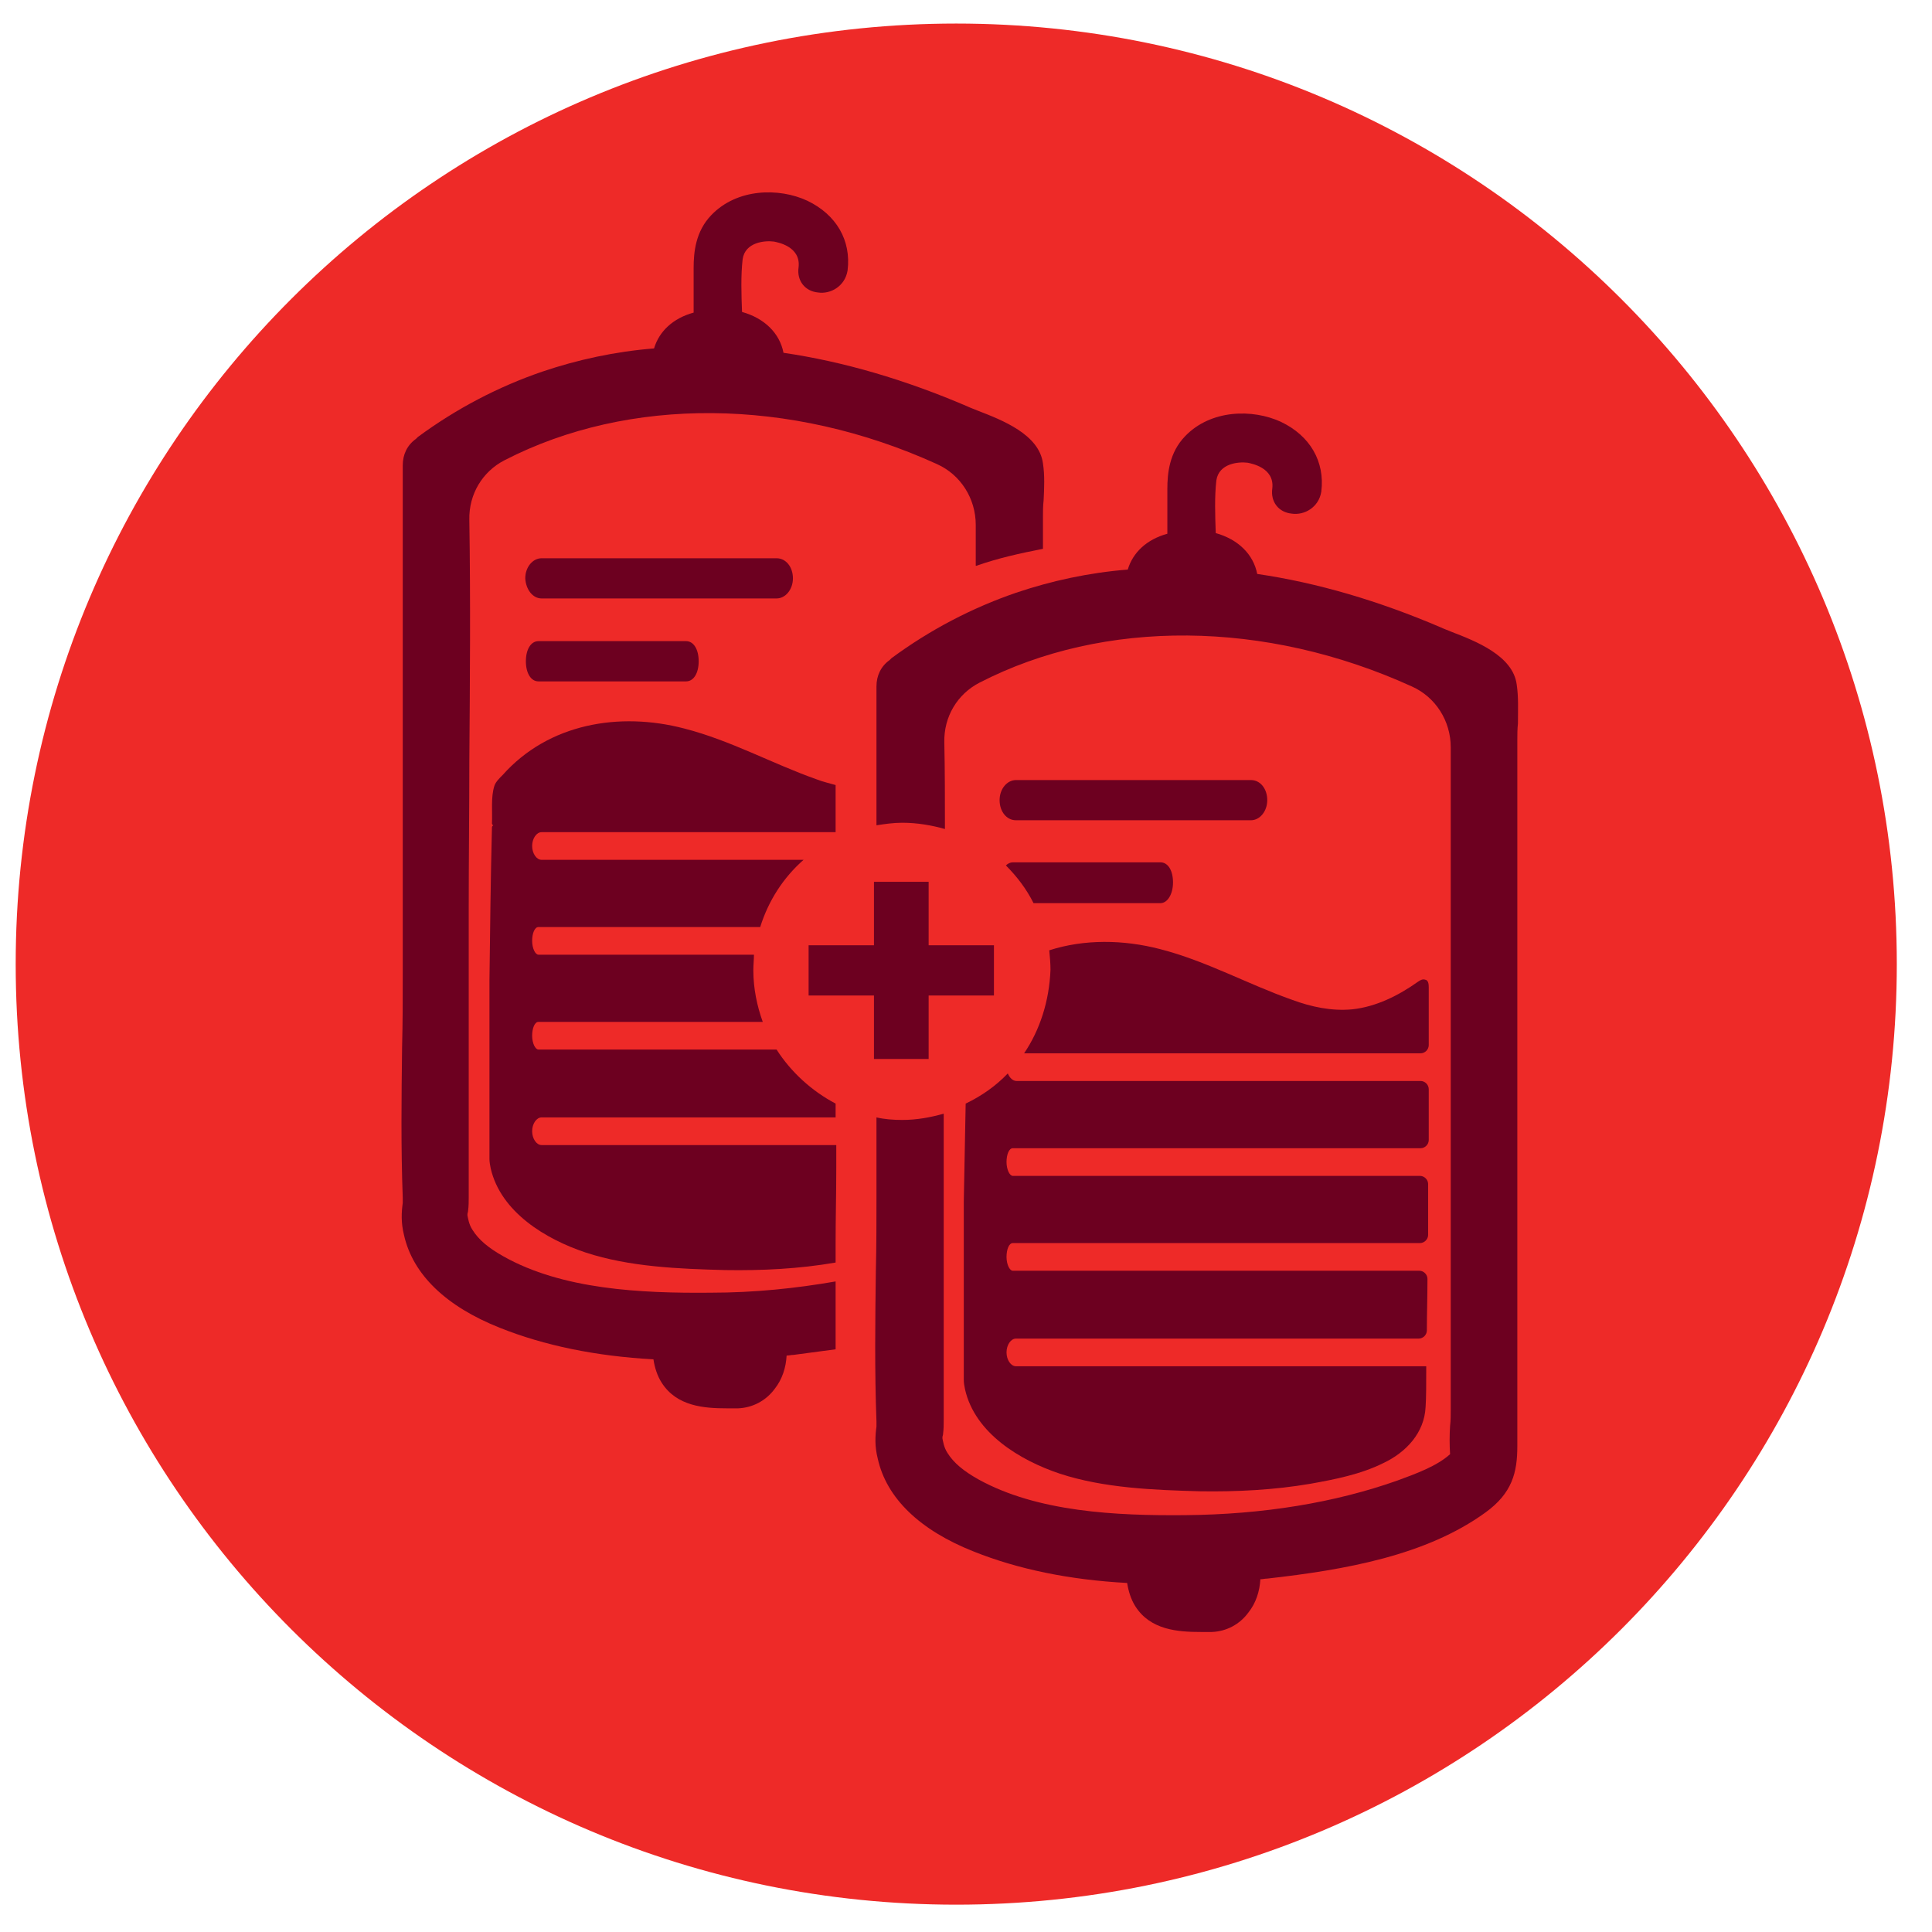
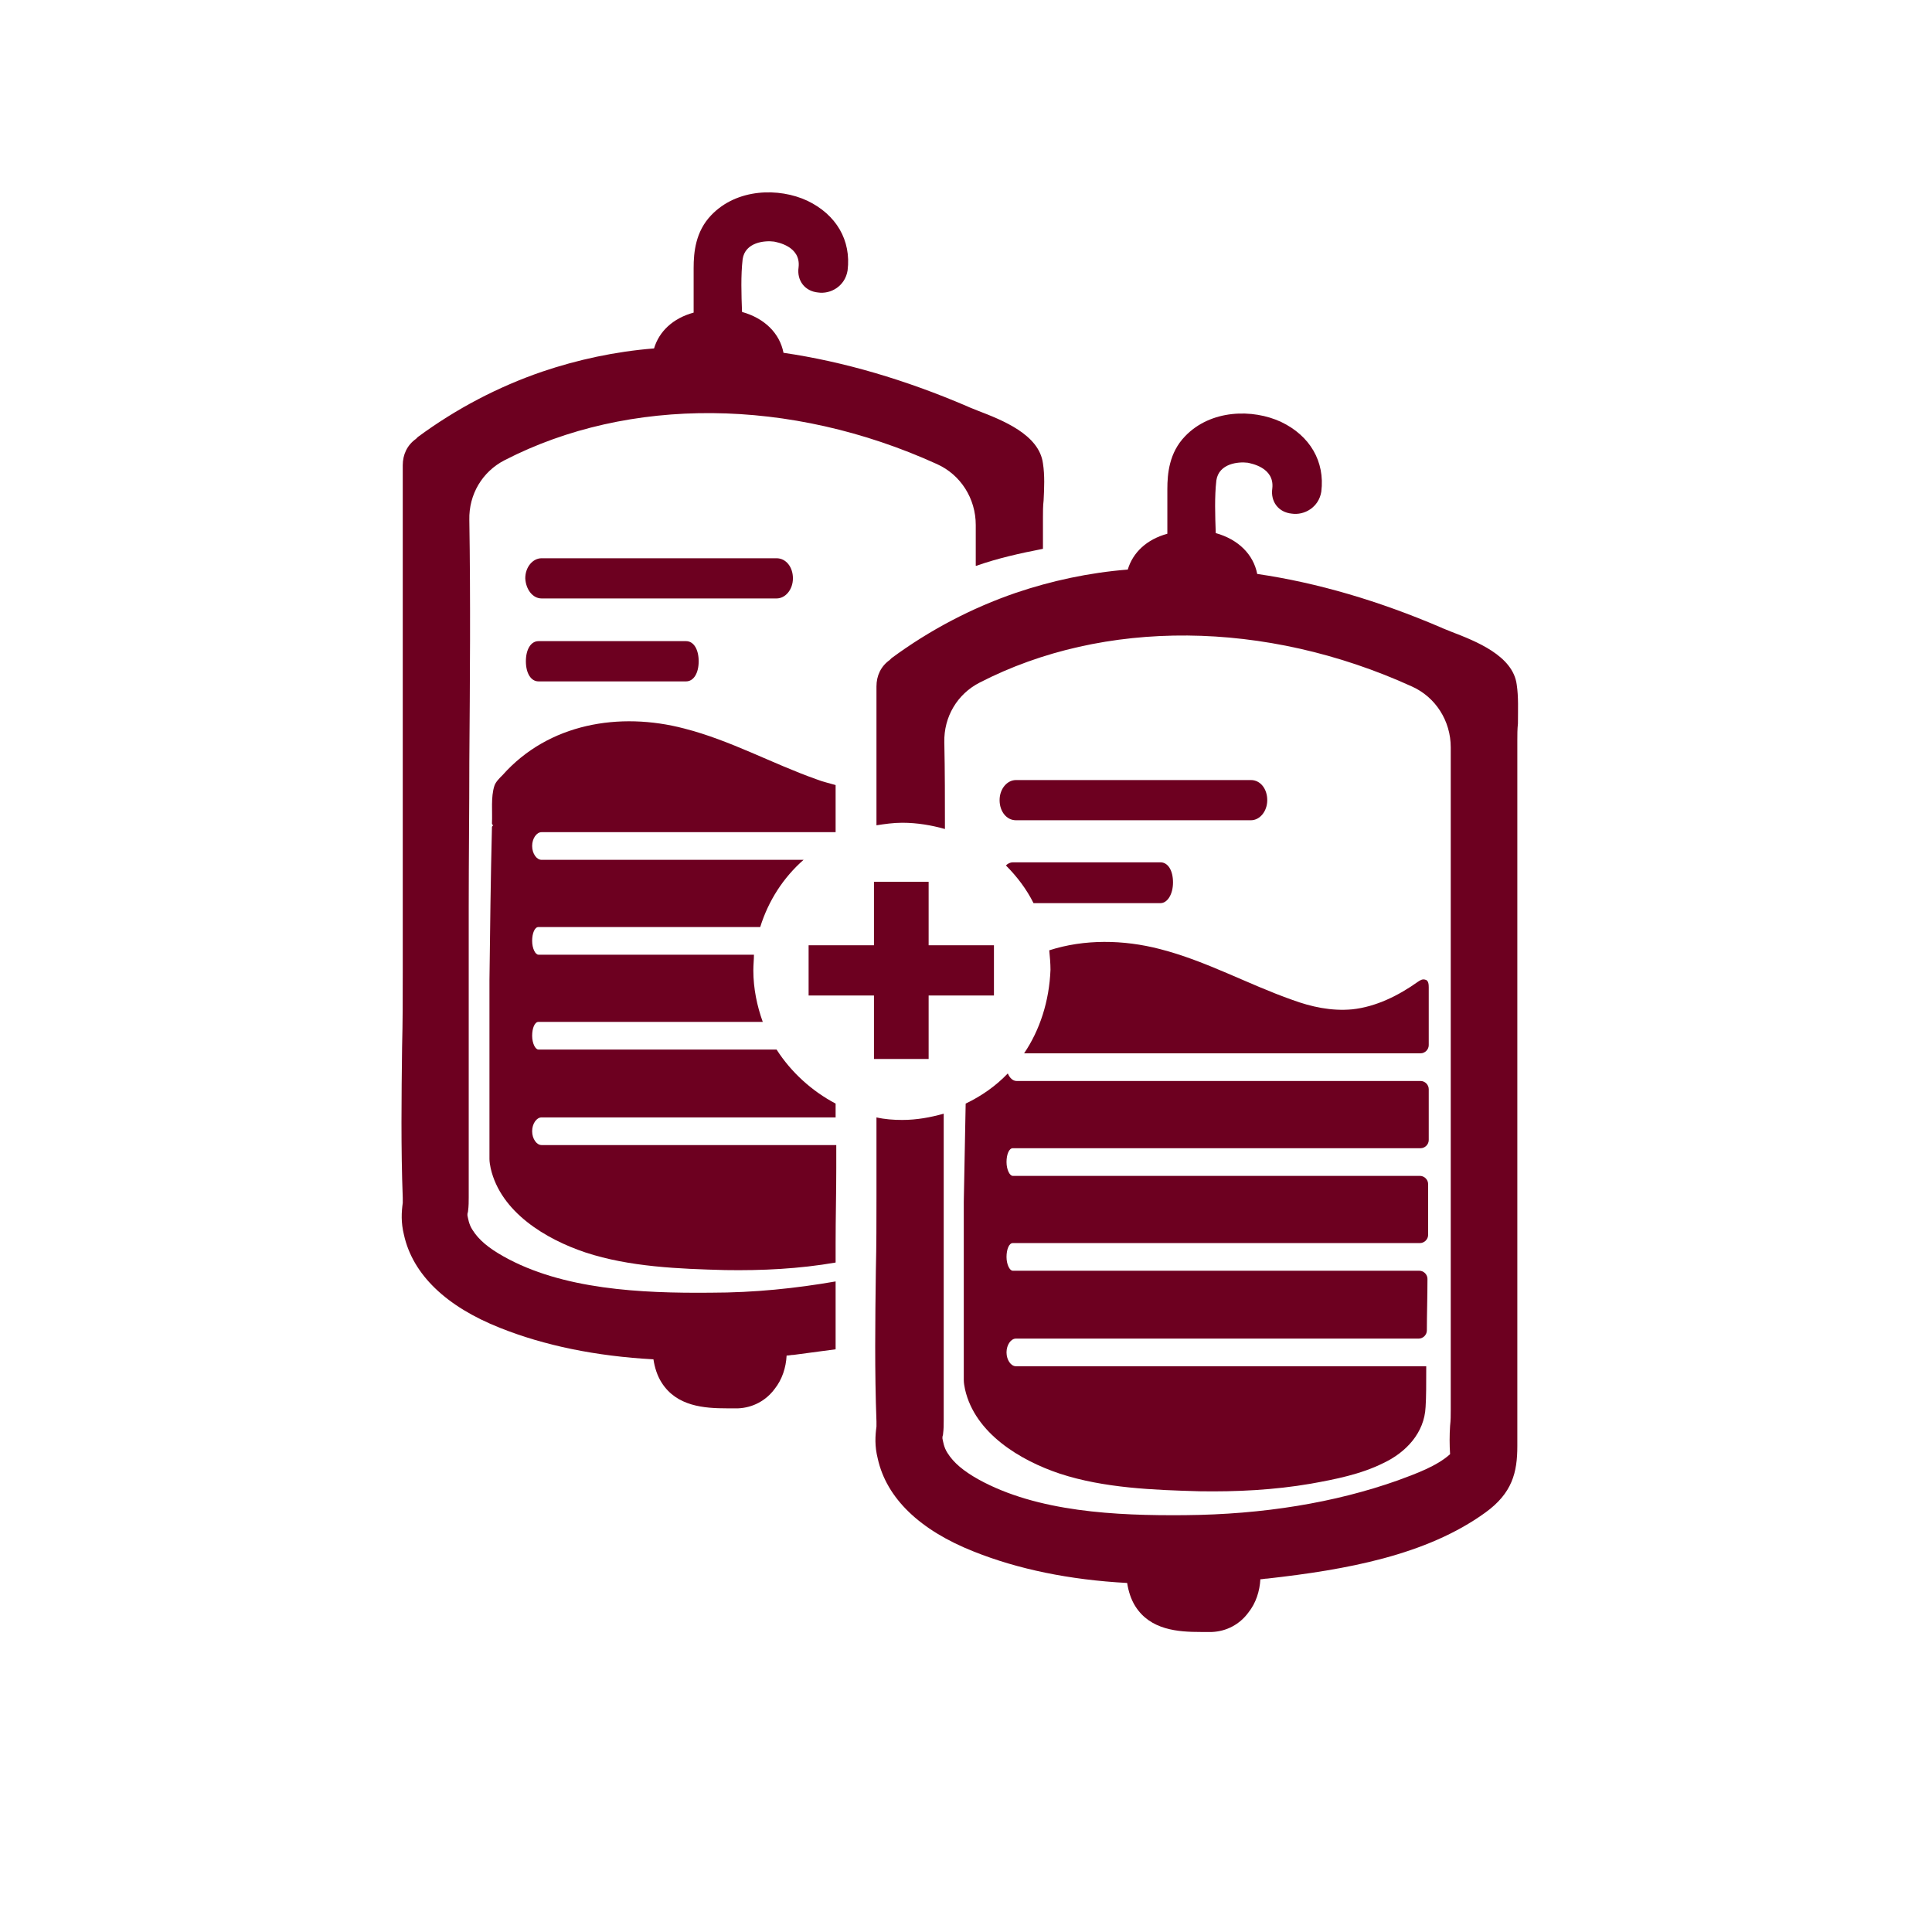
<svg xmlns="http://www.w3.org/2000/svg" width="41" height="41" viewBox="0 0 41 41" fill="none">
  <g clip-path="url(#clip0_2343_2710)">
-     <path d="M20.293 40.42C31.317 40.42 40.253 31.484 40.253 20.46C40.253 9.436 31.317 0.5 20.293 0.5C9.27 0.5 0.333 9.436 0.333 20.46C0.333 31.484 9.27 40.42 20.293 40.42Z" fill="#EE2A28" />
    <path d="M21.56 17.407H26.547C26.733 17.407 26.893 17.22 26.893 16.98C26.893 16.74 26.747 16.554 26.547 16.554H21.56C21.373 16.554 21.213 16.74 21.213 16.98C21.213 17.22 21.36 17.407 21.56 17.407Z" fill="#6D0020" />
    <path d="M24.893 18.727C24.893 18.473 24.787 18.3 24.627 18.3H21.493C21.44 18.3 21.387 18.326 21.347 18.366C21.587 18.607 21.787 18.873 21.933 19.166H24.627C24.773 19.166 24.893 18.98 24.893 18.727Z" fill="#6D0020" />
    <path d="M21.733 22.353H30.147C30.24 22.353 30.32 22.273 30.32 22.18C30.32 21.713 30.32 21.42 30.32 21.38C30.32 21.287 30.32 21.193 30.32 21.1C30.32 21.047 30.32 21.007 30.32 20.953C30.32 20.927 30.32 20.887 30.307 20.847C30.307 20.833 30.293 20.833 30.293 20.82C30.28 20.807 30.267 20.793 30.253 20.793C30.187 20.767 30.133 20.807 30.093 20.833C29.68 21.127 29.2 21.367 28.693 21.42C28.253 21.46 27.827 21.367 27.427 21.22C26.48 20.887 25.6 20.393 24.613 20.14C23.84 19.94 23.013 19.927 22.267 20.167C22.28 20.3 22.293 20.447 22.293 20.58C22.267 21.247 22.067 21.86 21.733 22.353Z" fill="#6D0020" />
    <path d="M20.453 27.687V28.954C20.453 29.074 20.453 29.18 20.453 29.287C20.453 29.354 20.467 29.42 20.48 29.487C20.693 30.42 21.653 30.994 22.493 31.274C23.427 31.58 24.48 31.62 25.453 31.647C26.24 31.66 27.04 31.62 27.813 31.487C28.333 31.394 28.88 31.287 29.36 31.047C29.84 30.82 30.227 30.407 30.253 29.86C30.267 29.66 30.267 29.367 30.267 28.994H30.253H21.56C21.453 28.994 21.36 28.86 21.36 28.7C21.36 28.54 21.453 28.407 21.56 28.407C21.56 28.407 28.893 28.407 30.107 28.407C30.2 28.407 30.28 28.327 30.28 28.234C30.28 27.9 30.293 27.527 30.293 27.14C30.293 27.047 30.213 26.967 30.12 26.967H21.493C21.427 26.967 21.36 26.834 21.36 26.674C21.36 26.514 21.413 26.38 21.493 26.38H30.133C30.227 26.38 30.307 26.3 30.307 26.207C30.307 25.847 30.307 25.487 30.307 25.127C30.307 25.034 30.227 24.954 30.133 24.954H21.493C21.427 24.954 21.36 24.82 21.36 24.66C21.36 24.5 21.413 24.367 21.493 24.367H30.147C30.24 24.367 30.32 24.287 30.32 24.194C30.32 23.807 30.32 23.447 30.32 23.114C30.32 23.02 30.24 22.94 30.147 22.94H21.573C21.493 22.94 21.427 22.874 21.387 22.78C21.133 23.047 20.827 23.26 20.493 23.42C20.48 24.114 20.467 24.807 20.453 25.5V27.687Z" fill="#6D0020" />
    <path d="M32.187 14.527C32.107 13.914 31.32 13.607 30.8 13.407C30.707 13.367 30.627 13.34 30.573 13.313C29.267 12.754 27.96 12.367 26.68 12.18C26.6 11.767 26.28 11.447 25.8 11.313C25.787 10.94 25.773 10.54 25.813 10.194C25.867 9.834 26.28 9.794 26.48 9.82C26.533 9.834 27.053 9.914 27 10.367C26.96 10.647 27.133 10.873 27.413 10.9C27.68 10.94 27.987 10.767 28.04 10.434C28.12 9.794 27.8 9.247 27.187 8.954C26.587 8.674 25.693 8.687 25.147 9.26C24.813 9.607 24.773 10.047 24.773 10.38C24.773 10.7 24.773 11.02 24.773 11.327C24.333 11.447 24.04 11.727 23.933 12.087C23.107 12.153 22.307 12.327 21.56 12.58C20.627 12.9 19.733 13.367 18.92 13.967C18.907 13.98 18.893 13.993 18.88 14.007C18.693 14.14 18.6 14.34 18.6 14.567V17.514C18.773 17.487 18.96 17.46 19.147 17.46C19.467 17.46 19.773 17.514 20.053 17.593C20.053 16.98 20.053 16.367 20.04 15.754C20.027 15.207 20.32 14.727 20.787 14.487C23.427 13.127 26.853 13.153 29.96 14.567C30.467 14.793 30.787 15.3 30.787 15.86V29.927C30.787 30.034 30.787 30.14 30.773 30.26C30.76 30.46 30.76 30.66 30.773 30.86C30.493 31.113 30.053 31.273 29.653 31.42C28.333 31.887 26.813 32.14 25.147 32.154C23.68 32.167 22.013 32.087 20.76 31.393C20.453 31.22 20.24 31.047 20.107 30.834C20.027 30.713 20.013 30.58 20 30.527C20 30.514 20 30.514 20 30.5C20 30.474 20.013 30.46 20.013 30.433C20.027 30.327 20.027 30.233 20.027 30.14C20.027 29.86 20.027 29.58 20.027 29.3V23.98C20.027 23.86 20.027 23.74 20.027 23.634C19.747 23.713 19.453 23.767 19.147 23.767C18.96 23.767 18.773 23.753 18.6 23.713V25.38C18.6 25.913 18.6 26.433 18.587 26.967C18.573 28.02 18.56 29.1 18.6 30.167C18.6 30.194 18.6 30.22 18.6 30.233V30.273C18.573 30.474 18.56 30.687 18.627 30.953C18.813 31.794 19.52 32.474 20.667 32.927C21.6 33.3 22.693 33.527 23.92 33.593C23.947 33.767 24 33.94 24.093 34.087C24.413 34.593 25 34.633 25.48 34.633C25.52 34.633 25.56 34.633 25.6 34.633H25.72C26.027 34.62 26.307 34.474 26.493 34.22C26.653 34.02 26.733 33.767 26.747 33.514C26.8 33.514 26.84 33.5 26.893 33.5C28.56 33.313 30.267 33.007 31.52 32.1C32.093 31.687 32.2 31.247 32.2 30.687V15.713C32.2 15.594 32.2 15.473 32.213 15.354C32.213 15.06 32.227 14.793 32.187 14.527Z" fill="#6D0020" />
    <path d="M11.493 12.7H16.48C16.667 12.7 16.827 12.513 16.827 12.273C16.827 12.033 16.68 11.847 16.48 11.847H11.493C11.307 11.847 11.147 12.033 11.147 12.273C11.16 12.513 11.307 12.7 11.493 12.7Z" fill="#6D0020" />
    <path d="M11.427 14.46H14.56C14.72 14.46 14.827 14.286 14.827 14.033C14.827 13.78 14.72 13.606 14.56 13.606H11.427C11.267 13.606 11.16 13.78 11.16 14.033C11.16 14.286 11.267 14.46 11.427 14.46Z" fill="#6D0020" />
    <path d="M16.48 22.273H11.427C11.36 22.273 11.293 22.14 11.293 21.98C11.293 21.82 11.347 21.686 11.427 21.686H16.187C16.067 21.353 15.987 20.98 15.987 20.593C15.987 20.473 16 20.366 16 20.26H11.427C11.36 20.26 11.293 20.127 11.293 19.966C11.293 19.806 11.347 19.673 11.427 19.673H16.133C16.307 19.113 16.627 18.62 17.053 18.247H11.493C11.387 18.247 11.293 18.113 11.293 17.953C11.293 17.793 11.387 17.66 11.493 17.66H17.733V16.66C17.6 16.62 17.467 16.593 17.333 16.54C16.387 16.206 15.507 15.713 14.52 15.46C13.147 15.1 11.64 15.353 10.667 16.447C10.6 16.513 10.52 16.593 10.493 16.673C10.413 16.913 10.453 17.233 10.44 17.473C10.44 17.486 10.453 17.513 10.467 17.513C10.453 17.526 10.44 17.54 10.44 17.553C10.413 18.633 10.4 19.727 10.387 20.806V22.993V24.26C10.387 24.38 10.387 24.486 10.387 24.593C10.387 24.66 10.4 24.727 10.413 24.793C10.627 25.727 11.587 26.3 12.427 26.58C13.36 26.887 14.413 26.927 15.387 26.953C16.173 26.966 16.96 26.927 17.733 26.793C17.733 26.66 17.733 26.513 17.733 26.38C17.733 25.846 17.747 25.326 17.747 24.793V24.3H11.493C11.387 24.3 11.293 24.166 11.293 24.006C11.293 23.846 11.387 23.713 11.493 23.713C11.493 23.713 15.16 23.713 17.733 23.713V23.42C17.227 23.153 16.787 22.753 16.48 22.273Z" fill="#6D0020" />
    <path d="M10.68 26.66C10.373 26.487 10.16 26.314 10.027 26.1C9.947 25.98 9.933 25.847 9.92 25.794C9.92 25.78 9.92 25.78 9.92 25.767C9.92 25.74 9.933 25.727 9.933 25.7C9.947 25.593 9.947 25.5 9.947 25.407C9.947 25.127 9.947 24.847 9.947 24.567V19.247C9.947 18.22 9.96 17.194 9.96 16.154C9.973 14.473 9.987 12.74 9.96 11.034C9.947 10.487 10.24 10.007 10.707 9.767C13.347 8.407 16.773 8.434 19.88 9.847C20.387 10.073 20.707 10.58 20.707 11.14V12.007C20.707 12.007 20.707 12.007 20.72 12.007C21.173 11.847 21.653 11.74 22.133 11.647V10.98C22.133 10.86 22.133 10.74 22.147 10.62C22.16 10.367 22.173 10.087 22.133 9.834C22.053 9.22 21.267 8.914 20.747 8.714C20.653 8.674 20.573 8.647 20.52 8.62C19.213 8.06 17.907 7.674 16.627 7.487C16.547 7.074 16.227 6.754 15.747 6.62C15.733 6.247 15.72 5.847 15.76 5.5C15.813 5.14 16.227 5.1 16.427 5.127C16.48 5.14 17 5.22 16.947 5.674C16.907 5.954 17.08 6.18 17.36 6.207C17.627 6.247 17.933 6.074 17.987 5.74C18.067 5.1 17.747 4.554 17.133 4.26C16.533 3.98 15.64 3.994 15.093 4.567C14.76 4.914 14.72 5.354 14.72 5.687C14.72 6.007 14.72 6.327 14.72 6.634C14.28 6.754 13.987 7.034 13.88 7.394C13.053 7.46 12.253 7.634 11.507 7.887C10.573 8.207 9.68 8.674 8.867 9.274C8.853 9.287 8.84 9.3 8.827 9.314C8.64 9.447 8.547 9.647 8.547 9.874V20.634C8.547 21.167 8.547 21.687 8.533 22.22C8.52 23.273 8.507 24.354 8.547 25.42C8.547 25.447 8.547 25.474 8.547 25.487V25.527C8.52 25.727 8.507 25.94 8.573 26.207C8.76 27.047 9.467 27.727 10.613 28.18C11.547 28.553 12.64 28.78 13.867 28.847C13.893 29.02 13.947 29.194 14.04 29.34C14.36 29.847 14.947 29.887 15.427 29.887C15.467 29.887 15.507 29.887 15.547 29.887H15.667C15.973 29.873 16.253 29.727 16.44 29.474C16.6 29.273 16.68 29.02 16.693 28.767C16.747 28.767 16.787 28.753 16.84 28.753C17.133 28.713 17.44 28.674 17.733 28.634C17.733 28.154 17.733 27.66 17.733 27.194C16.893 27.34 16.013 27.433 15.08 27.433C13.6 27.447 11.933 27.367 10.68 26.66Z" fill="#6D0020" />
    <path d="M18.547 22.473V21.126H17.16V20.06H18.547V18.713H19.707V20.06H21.093V21.126H19.707V22.473H18.547Z" fill="#6D0020" />
  </g>
  <defs>
    <clipPath id="clip0_2343_2710">
      <rect width="40" height="40" fill="white" transform="translate(0.333 0.5)" />
    </clipPath>
  </defs>
</svg>